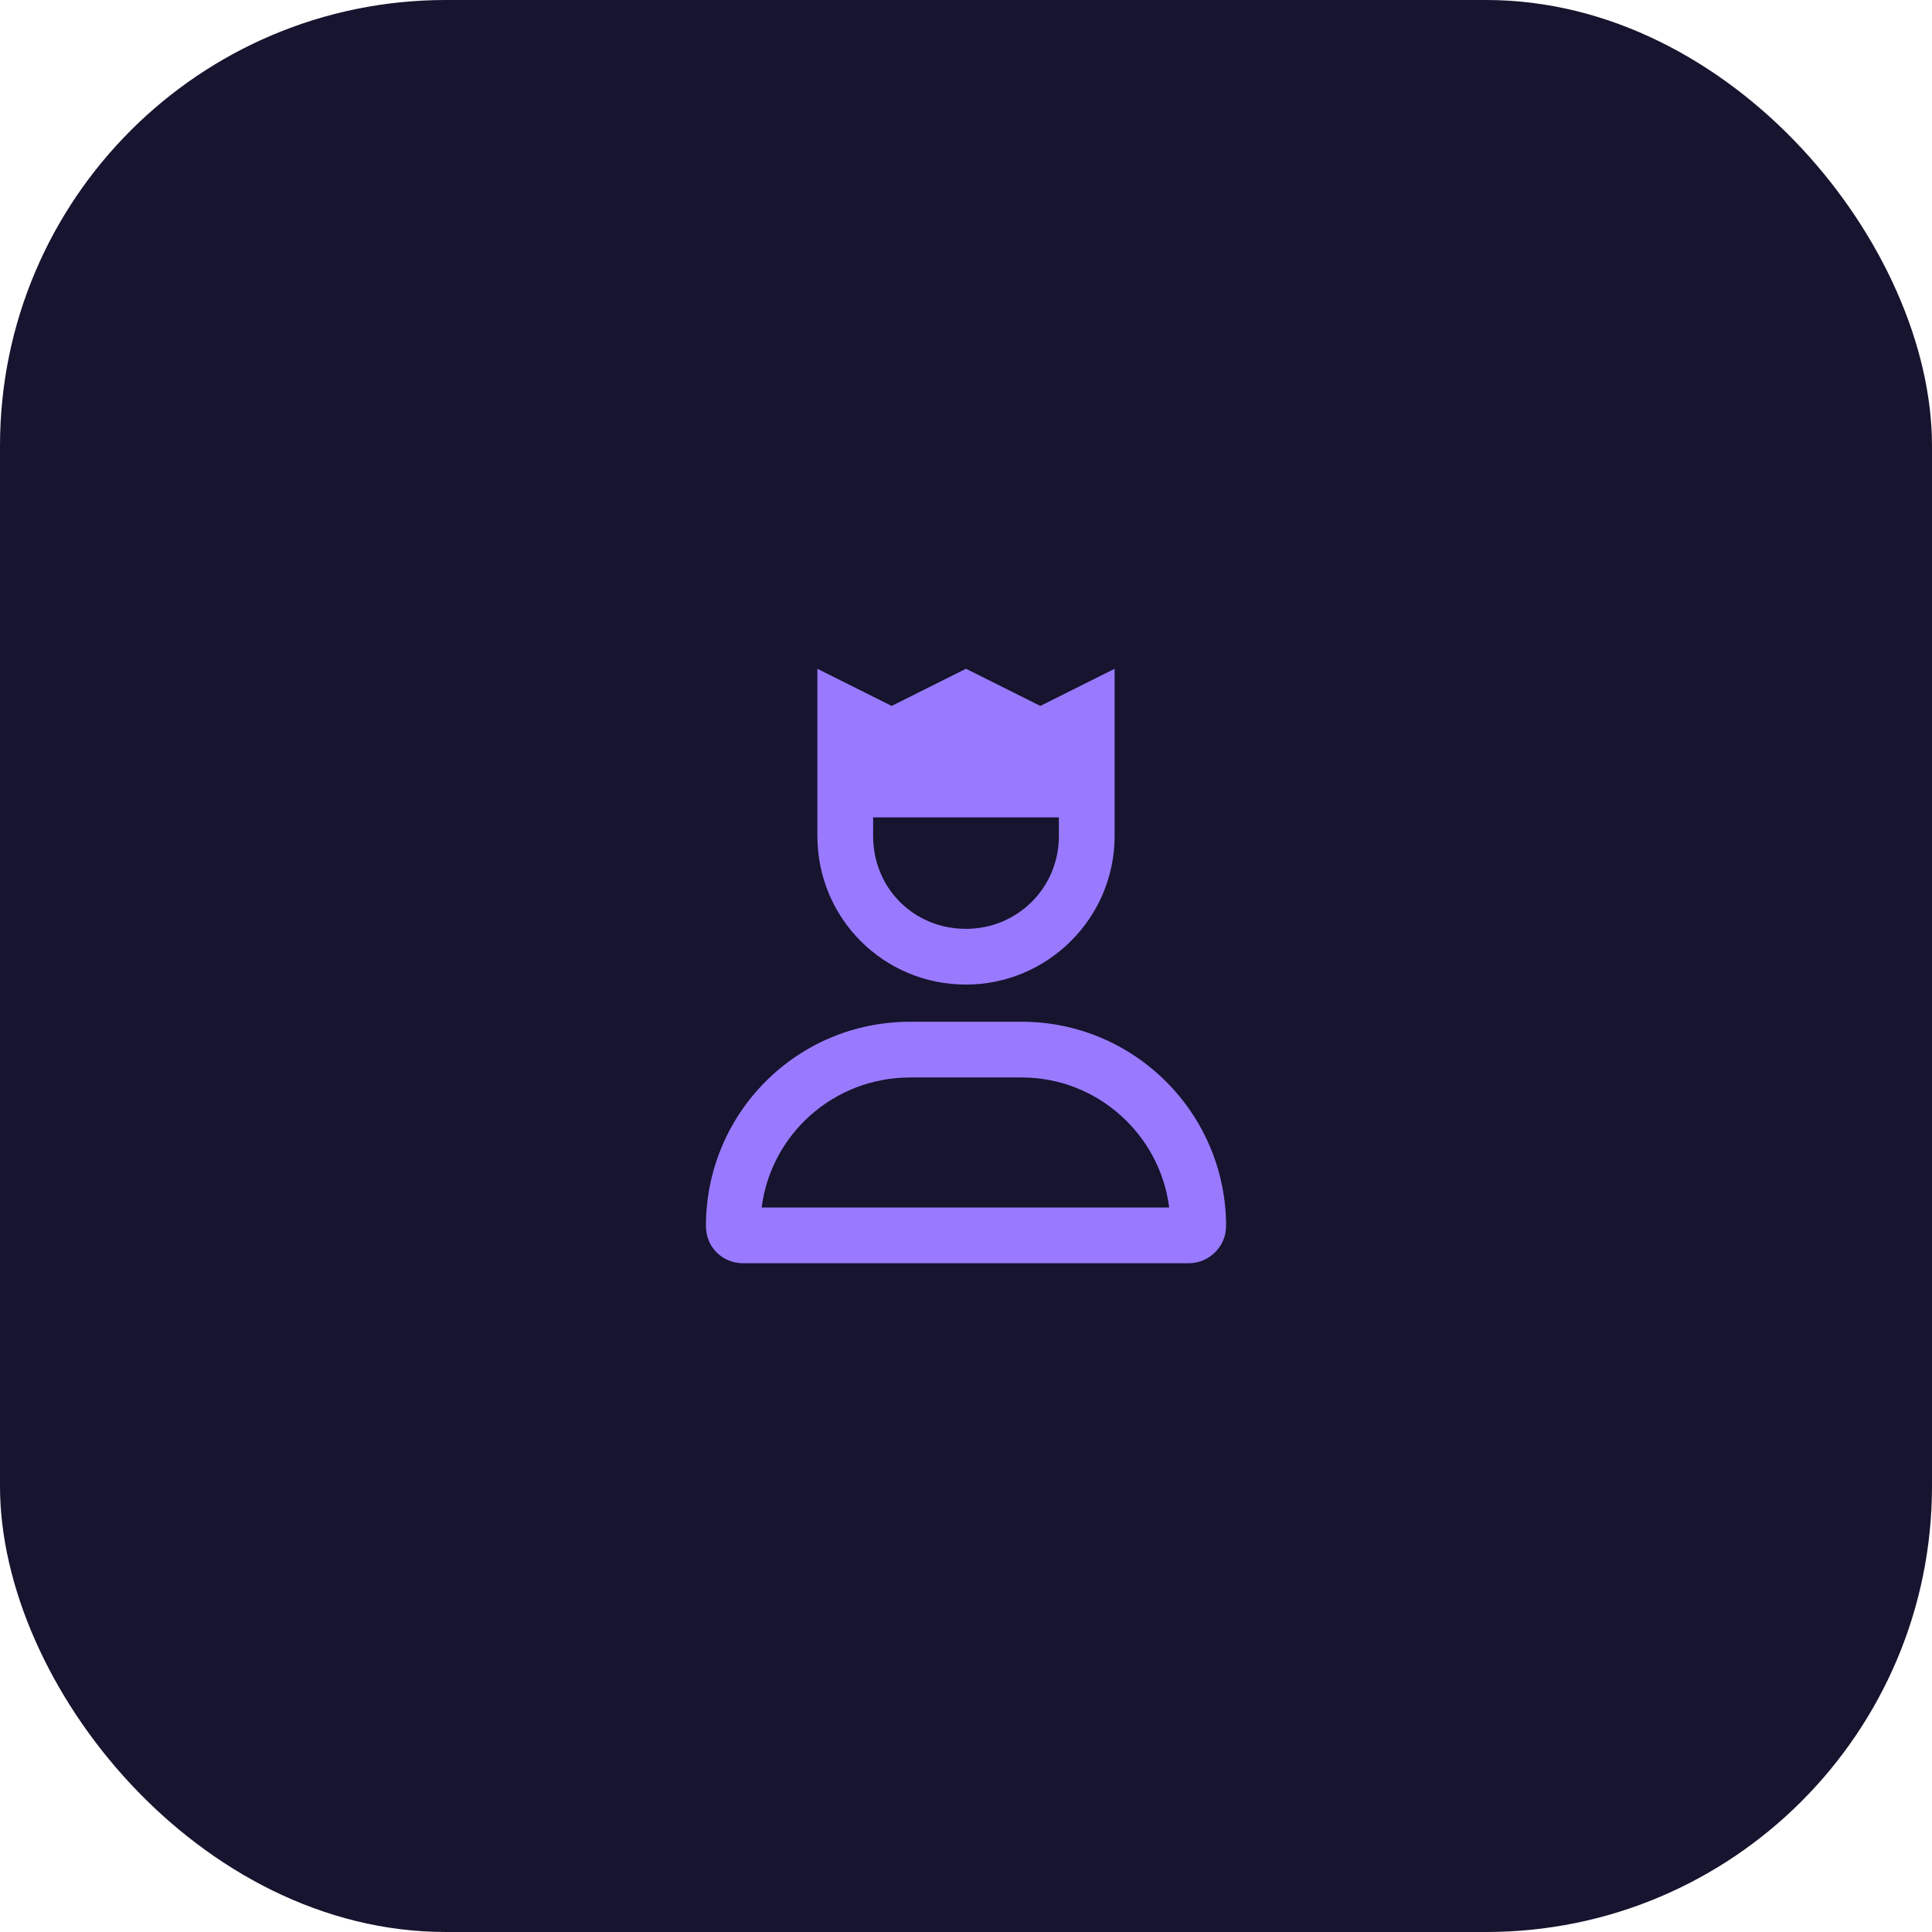
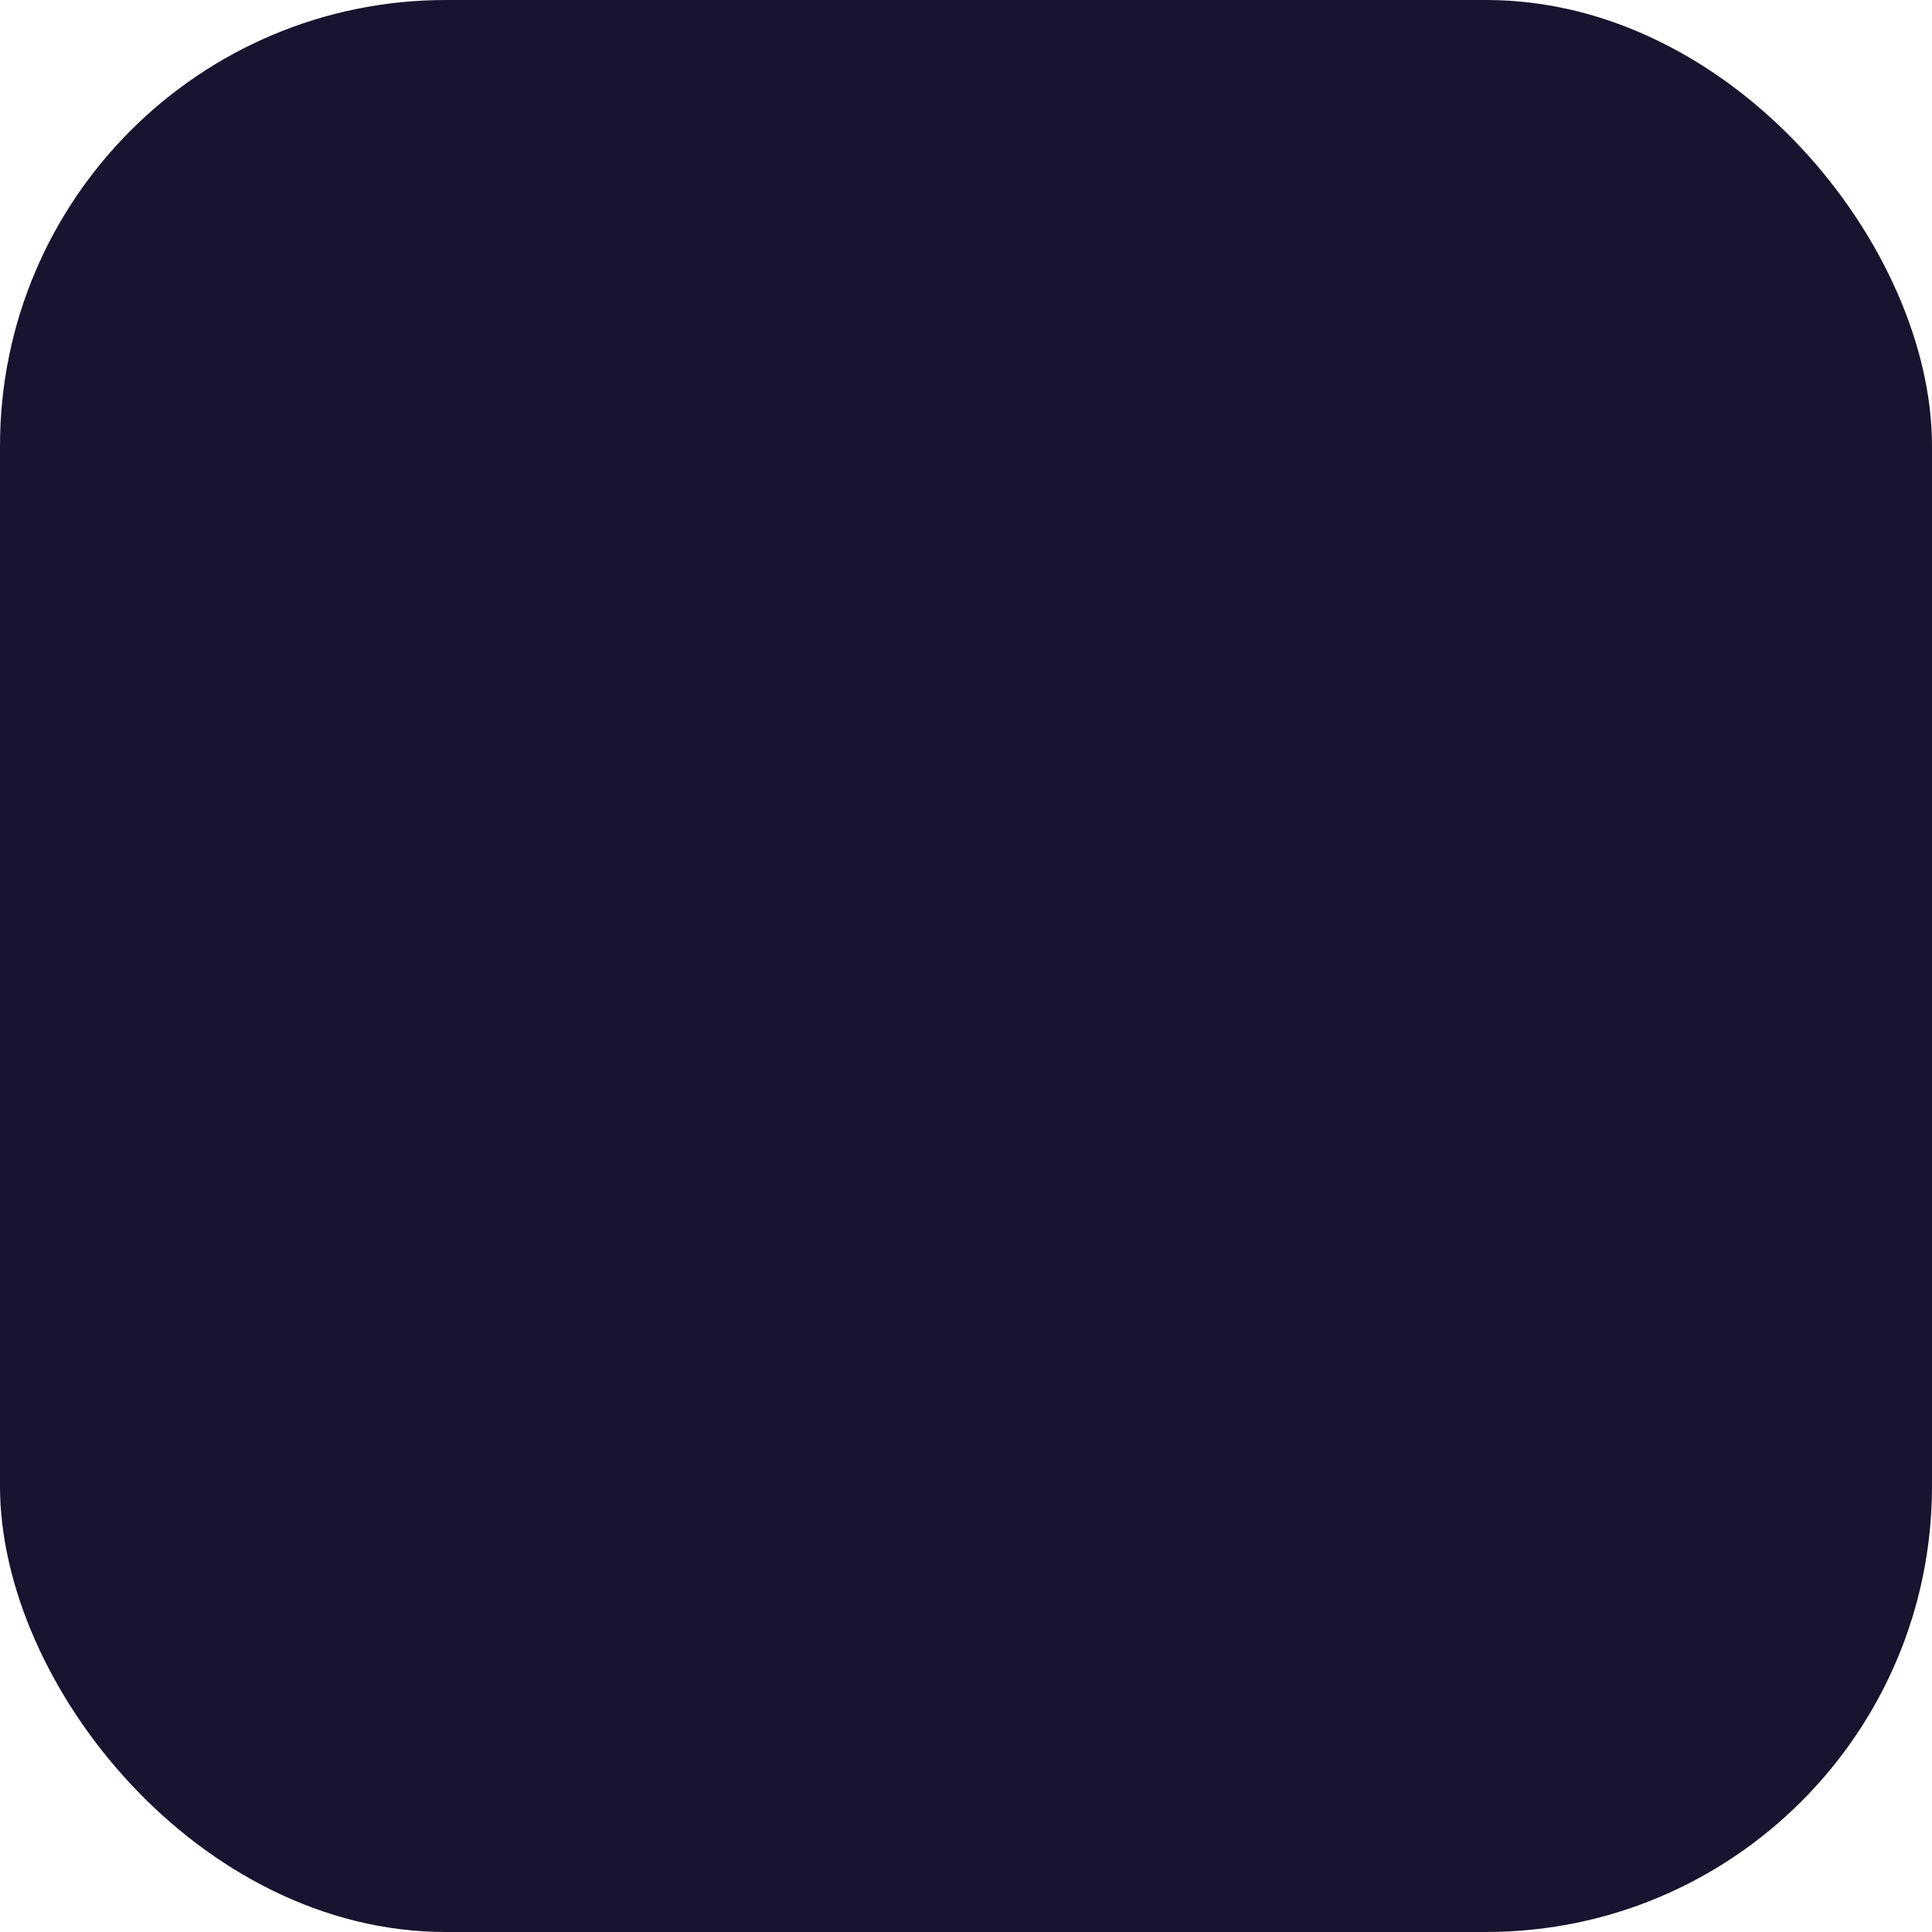
<svg xmlns="http://www.w3.org/2000/svg" width="104" height="104" viewBox="0 0 104 104" fill="none">
  <rect width="104" height="104" rx="24" fill="#16142E" />
-   <path d="M52 53C56.375 53 60 49.438 60 45V36L56 38L52 36L48 38L44 36V45C44 49.438 47.562 53 52 53ZM47 44H57V45C57 47.812 54.75 50 52 50C49.188 50 47 47.812 47 45V44ZM55 55H49C42.875 55 38 59.938 38 66C38 67.125 38.875 68 40 68H64C65.062 68 66 67.125 66 66C66 59.938 61.062 55 55 55ZM41 65C41.5 61.062 44.875 58 49 58H55C59.062 58 62.438 61.062 62.938 65H41Z" fill="#997AFF" />
</svg>